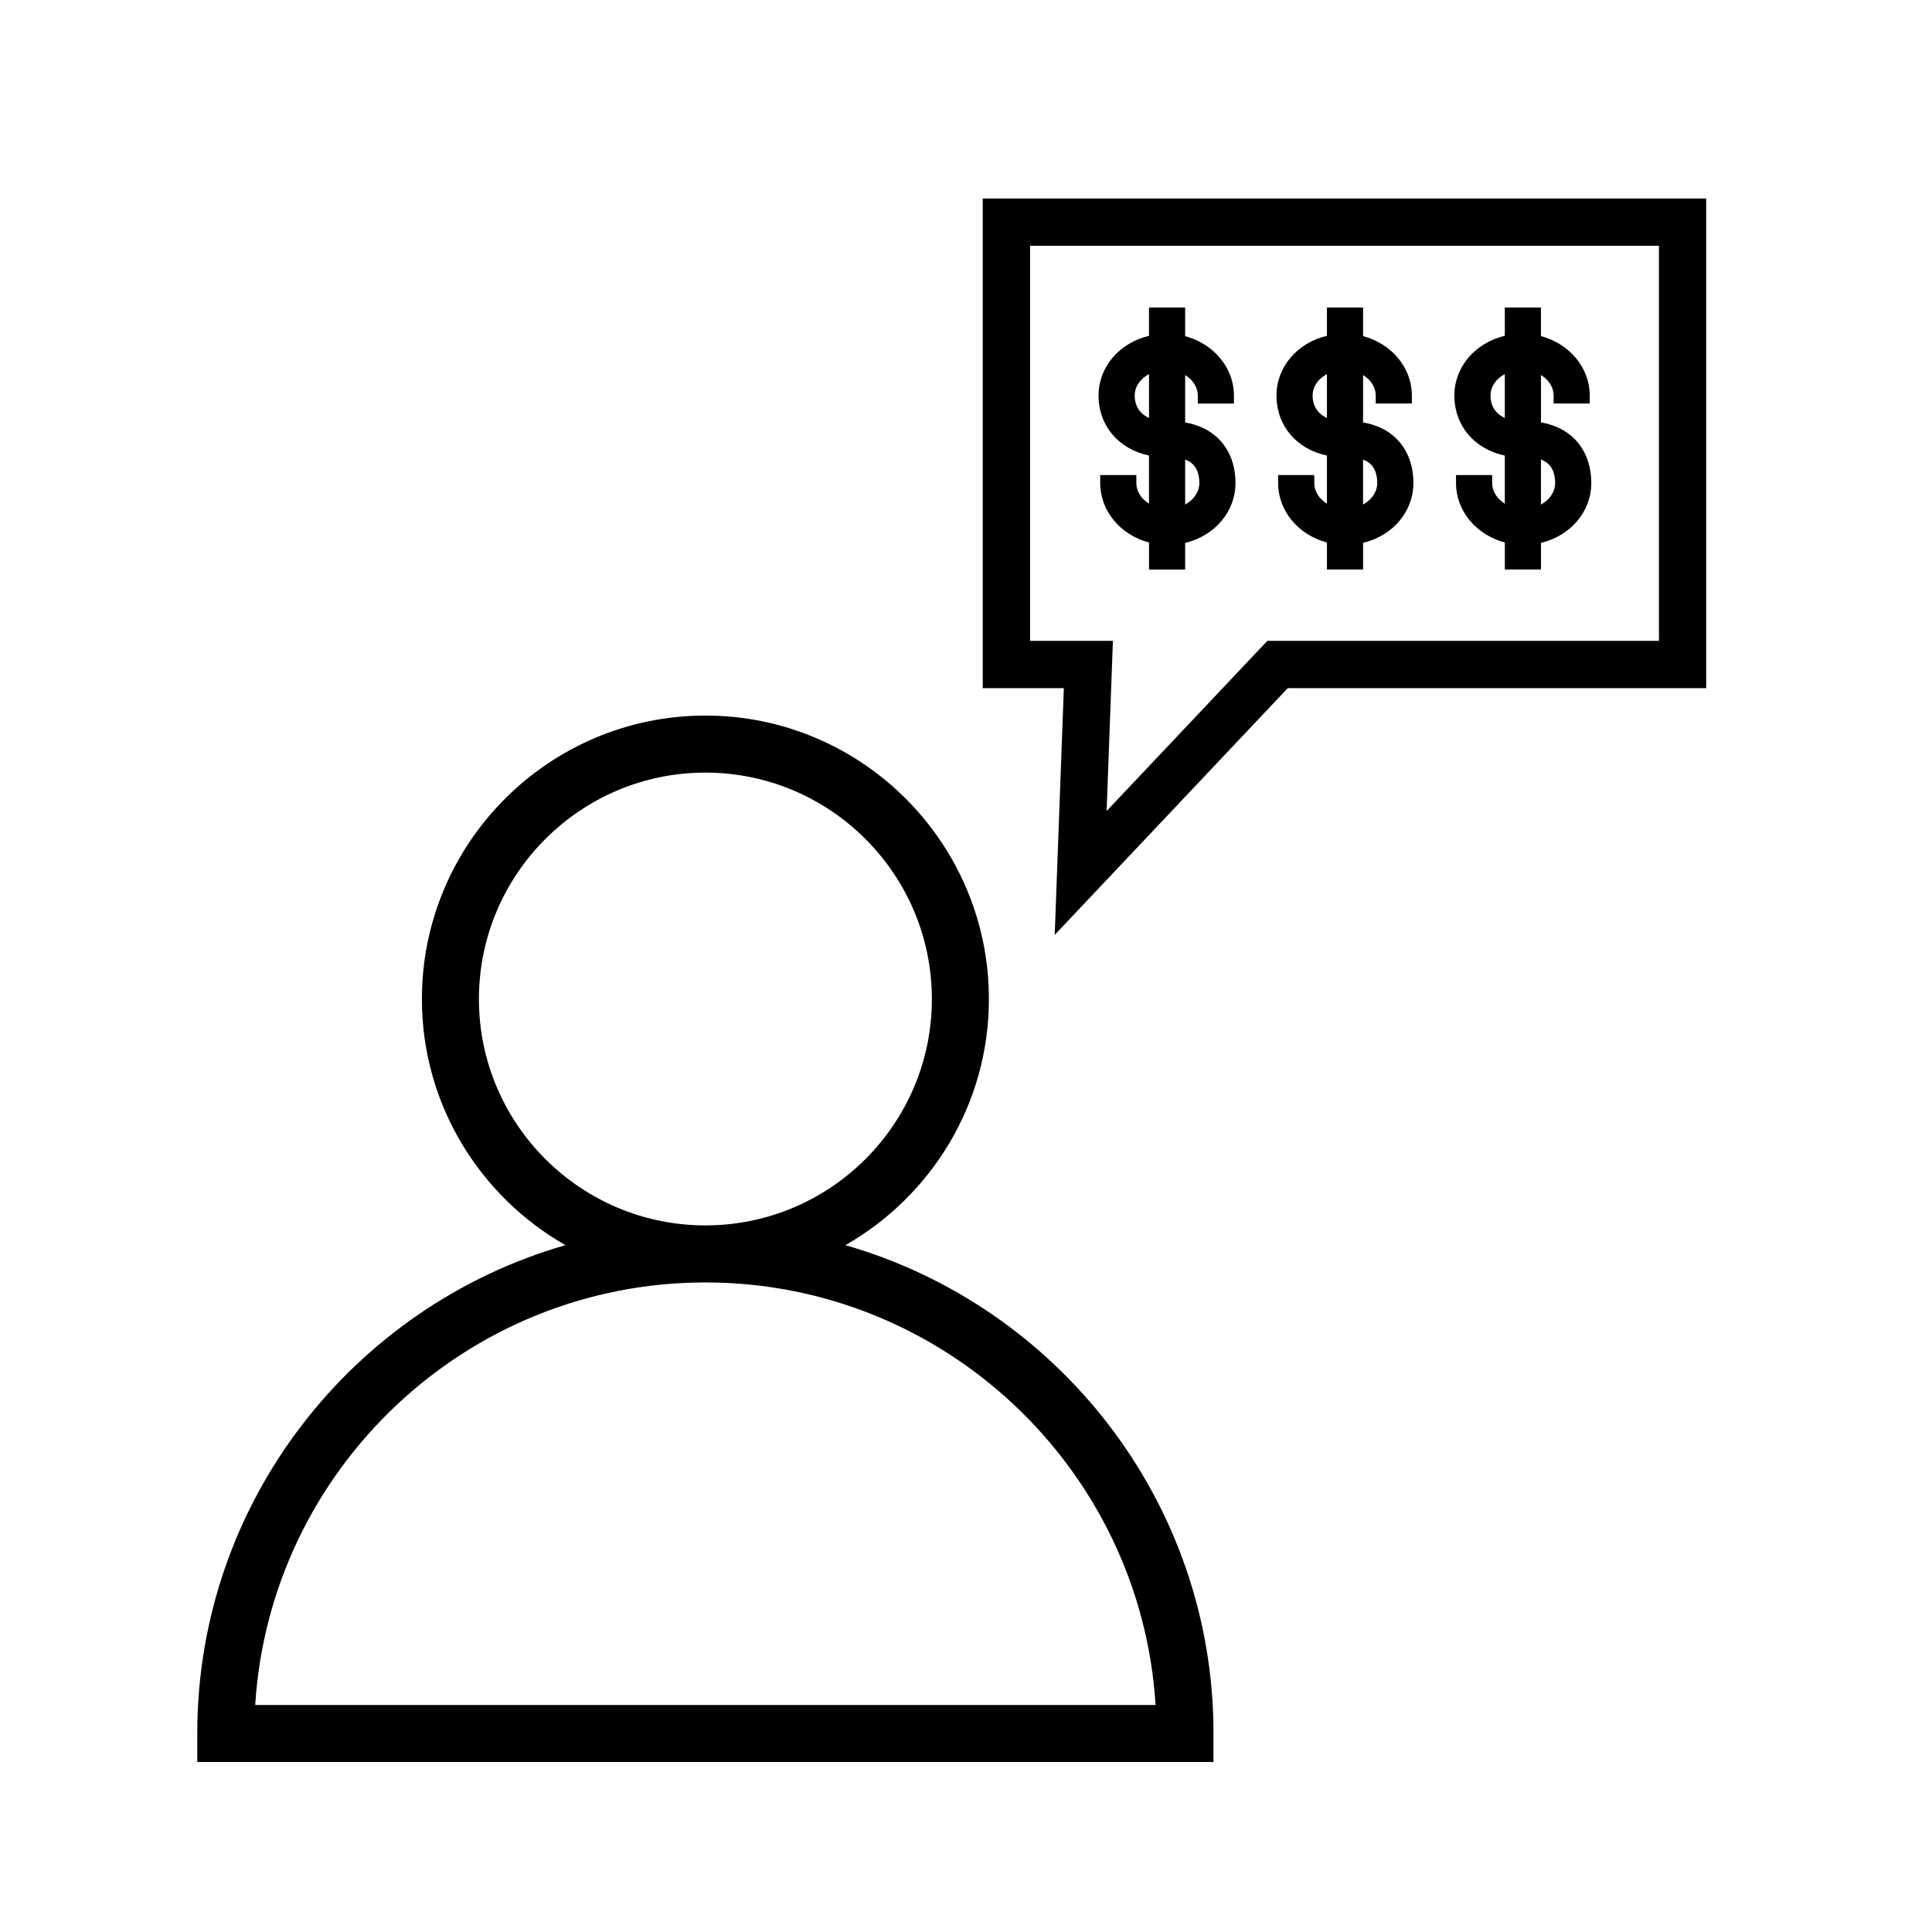
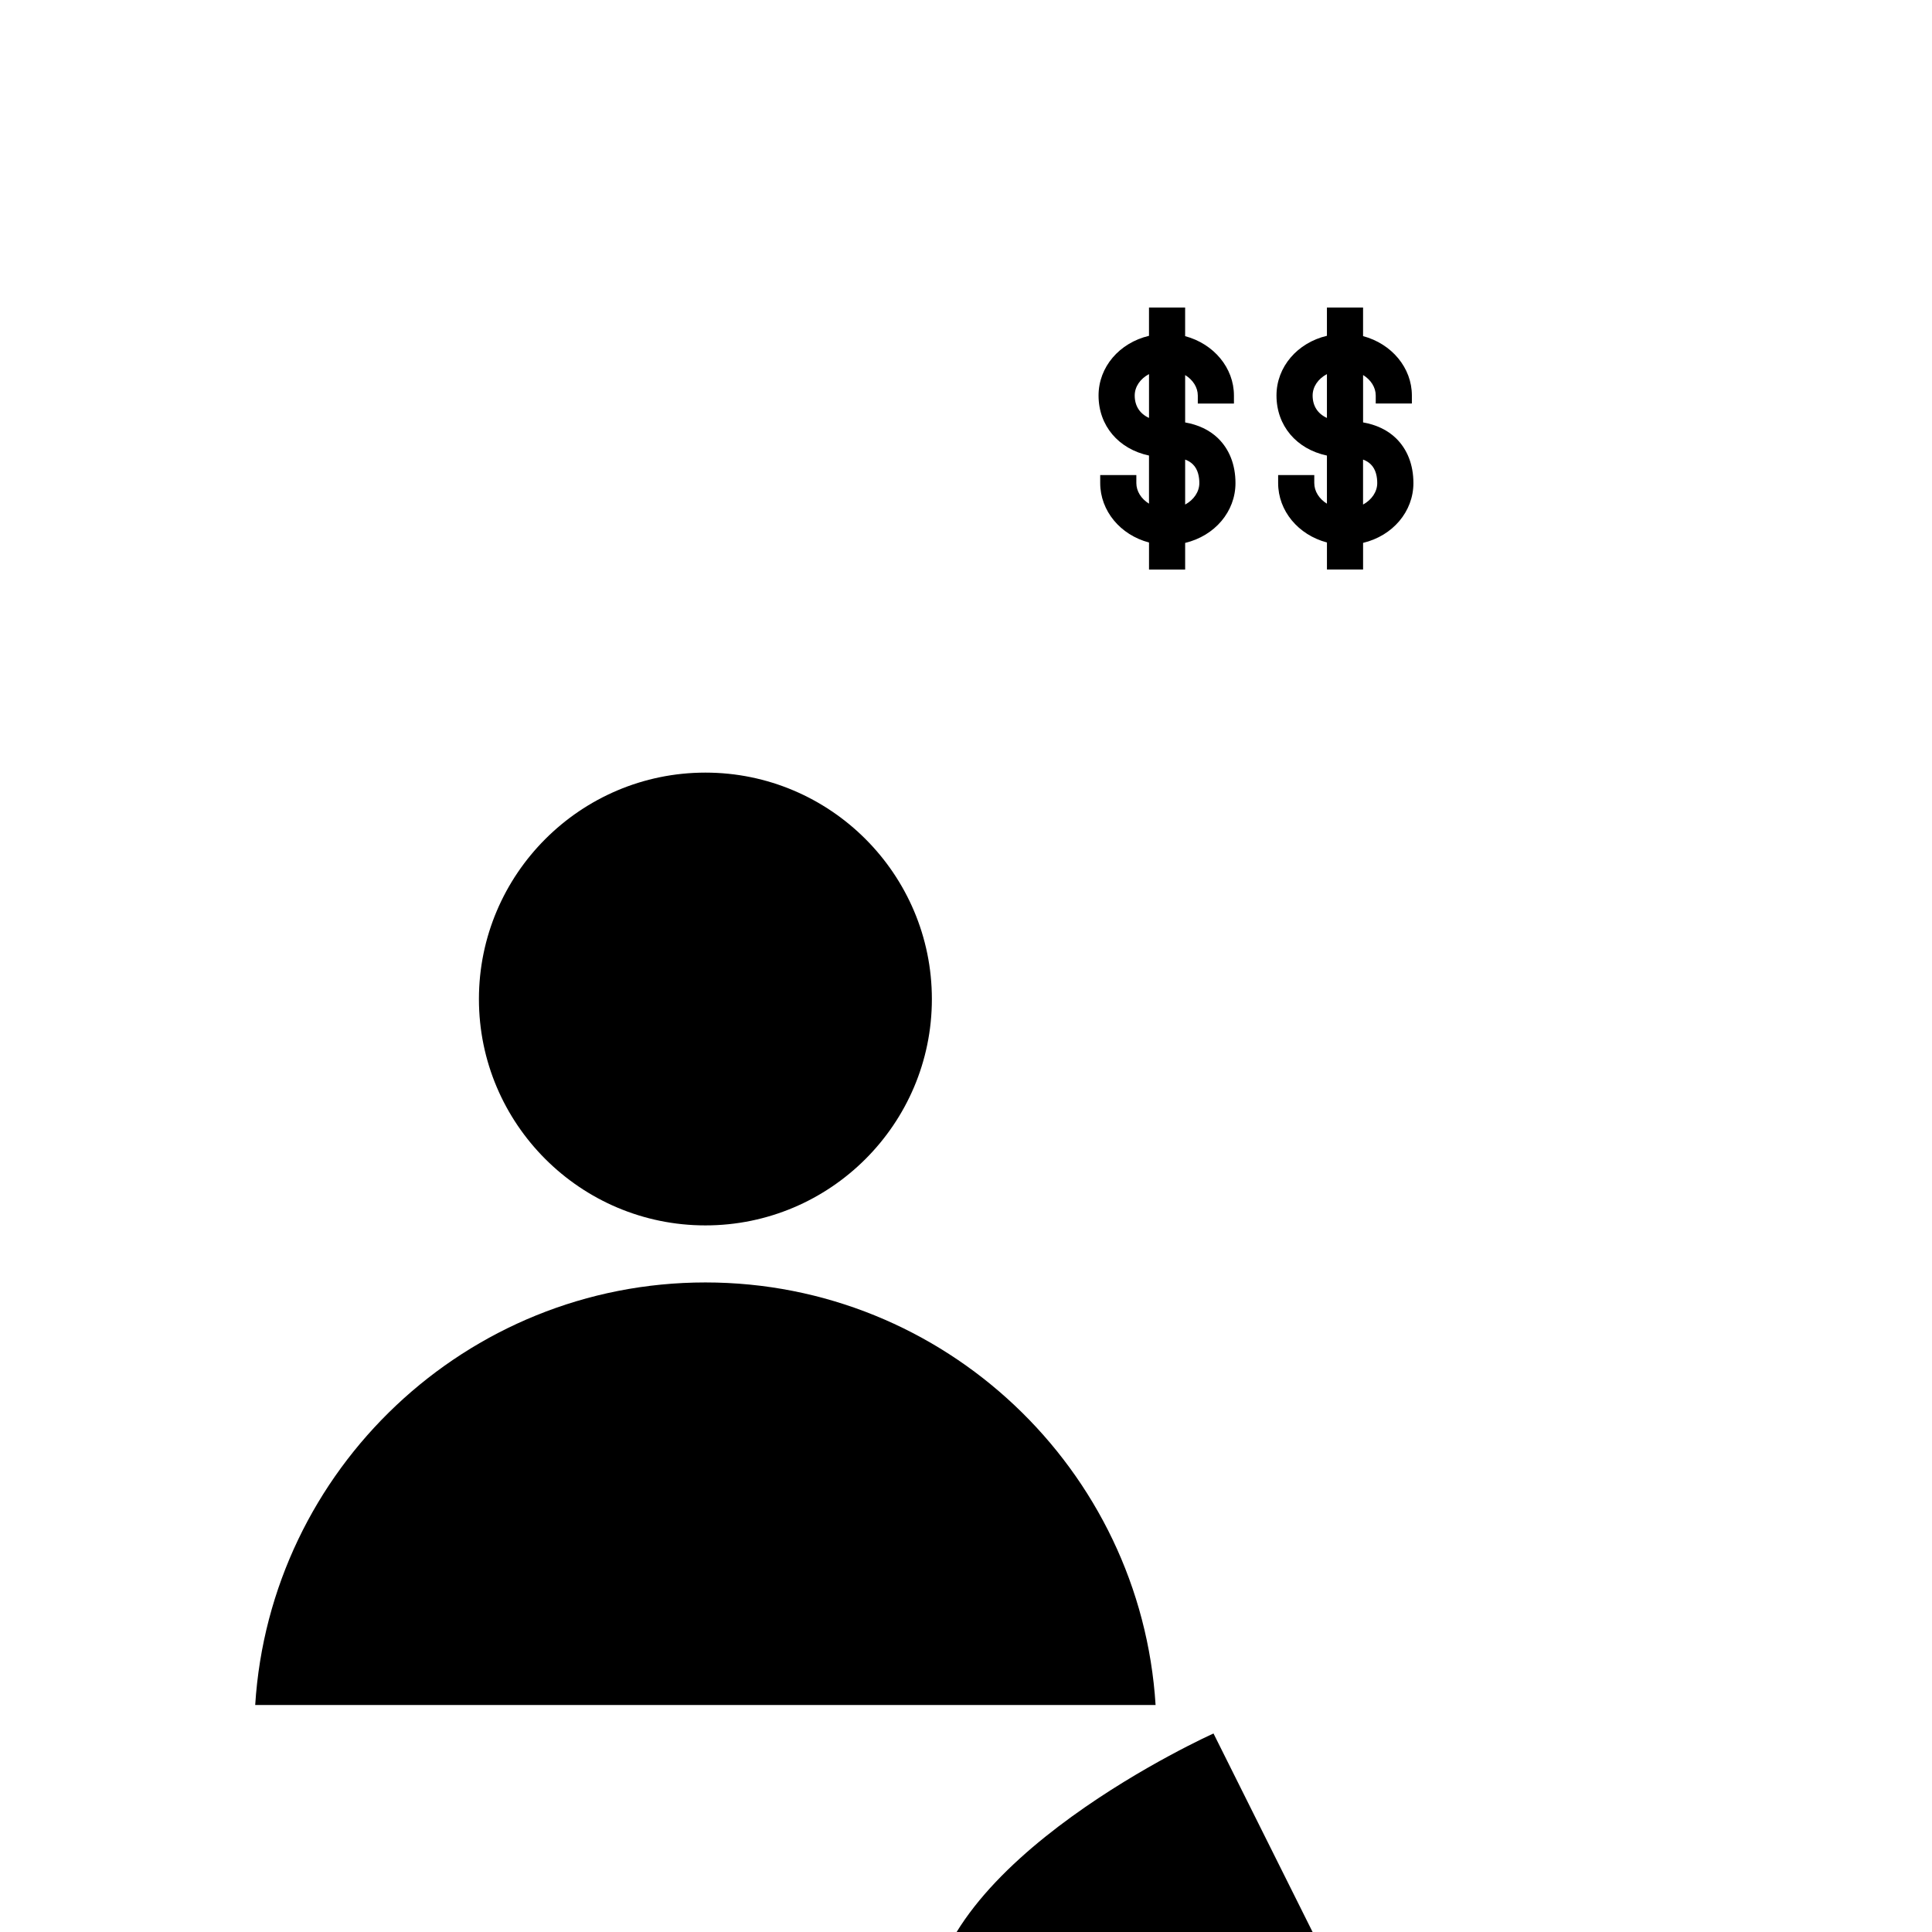
<svg xmlns="http://www.w3.org/2000/svg" fill="#000000" width="800px" height="800px" version="1.1" viewBox="144 144 512 512">
  <g>
    <path d="m448.5 287.77v7.168h9.578v-7.062c7.828-1.863 13.336-8.277 13.336-15.844 0-4.863-1.617-8.988-4.676-11.941-2.215-2.125-5.184-3.535-8.66-4.141v-12.555c2.055 1.258 3.352 3.266 3.352 5.422v2.125h9.578v-2.125c0-7.332-5.34-13.703-12.934-15.734v-7.582h-9.578v7.496c-7.848 1.859-13.367 8.262-13.367 15.816 0 8 5.297 14.199 13.367 15.91v12.75c-2.055-1.266-3.352-3.281-3.352-5.457v-2.125h-9.578v2.125c0.008 7.383 5.344 13.754 12.934 15.754zm9.578-21.977c0.801 0.293 1.473 0.707 2.016 1.234 1.441 1.371 1.742 3.477 1.742 5.004 0 2.309-1.48 4.445-3.758 5.684zm-13.367-16.973c0-2.344 1.473-4.453 3.789-5.68v11.613c-2.434-1.105-3.789-3.176-3.789-5.934z" />
    <path d="m495.65 264.73v12.75c-2.055-1.266-3.352-3.281-3.352-5.457v-2.125h-9.578v2.125c0 7.367 5.34 13.738 12.934 15.738v7.168h9.578v-7.062c7.828-1.863 13.336-8.277 13.336-15.844 0-4.863-1.617-8.988-4.676-11.941-2.215-2.125-5.184-3.535-8.66-4.141v-12.555c2.055 1.258 3.352 3.266 3.352 5.422v2.125h9.578v-2.125c0-7.332-5.34-13.703-12.934-15.734v-7.582h-9.578v7.496c-7.848 1.859-13.367 8.262-13.367 15.816 0 8.016 5.293 14.215 13.367 15.926zm9.574 1.062c0.801 0.293 1.473 0.707 2.016 1.234 1.441 1.371 1.742 3.477 1.742 5.004 0 2.309-1.48 4.445-3.758 5.684zm-9.574-22.648v11.613c-2.438-1.109-3.789-3.18-3.789-5.934 0-2.344 1.469-4.457 3.789-5.68z" />
-     <path d="m542.79 264.73v12.75c-2.055-1.266-3.352-3.281-3.352-5.457v-2.125h-9.578v2.125c0 7.367 5.34 13.738 12.934 15.738v7.168h9.578v-7.062c7.828-1.863 13.336-8.277 13.336-15.844 0-4.863-1.617-8.988-4.676-11.941-2.215-2.125-5.184-3.535-8.66-4.141v-12.555c2.055 1.258 3.352 3.266 3.352 5.422v2.125h9.578v-2.125c0-7.332-5.34-13.703-12.934-15.734v-7.582h-9.578v7.496c-7.848 1.859-13.367 8.262-13.367 15.816 0 8.016 5.297 14.215 13.367 15.926zm9.578 1.062c0.801 0.293 1.473 0.707 2.016 1.234 1.441 1.371 1.742 3.477 1.742 5.004 0 2.309-1.48 4.445-3.758 5.684zm-9.578-22.648v11.613c-2.438-1.109-3.789-3.18-3.789-5.934 0-2.344 1.469-4.457 3.789-5.68z" />
-     <path d="m423.51 391.75 61.75-65.379h110.9v-129.77h-191.72v129.77h21.488zm-6.531-77.914v-104.7h166.66v104.7h-103.78l-42.594 45.09 1.668-45.09z" />
-     <path d="m465.59 603.39c0-61.379-41.297-113.26-97.551-129.41 22.676-12.938 38.031-37.297 38.031-65.215 0-41.43-33.699-75.133-75.129-75.133s-75.133 33.703-75.133 75.133c0 27.918 15.355 52.27 38.039 65.215-56.27 16.152-97.57 68.035-97.57 129.41v7.559h269.3v-7.559zm-194.67-194.62c0-33.094 26.922-60.02 60.02-60.02 33.09 0 60.016 26.922 60.016 60.02 0 33.07-26.922 59.973-60.016 59.973-33.098 0-60.02-26.902-60.02-59.973zm-59.289 187.07c3.91-62.406 55.934-111.98 119.31-111.98s115.39 49.574 119.3 111.98z" />
+     <path d="m465.59 603.39s-75.133 33.703-75.133 75.133c0 27.918 15.355 52.27 38.039 65.215-56.27 16.152-97.57 68.035-97.57 129.41v7.559h269.3v-7.559zm-194.67-194.62c0-33.094 26.922-60.02 60.02-60.02 33.09 0 60.016 26.922 60.016 60.02 0 33.07-26.922 59.973-60.016 59.973-33.098 0-60.02-26.902-60.02-59.973zm-59.289 187.07c3.91-62.406 55.934-111.98 119.31-111.98s115.39 49.574 119.3 111.98z" />
  </g>
</svg>